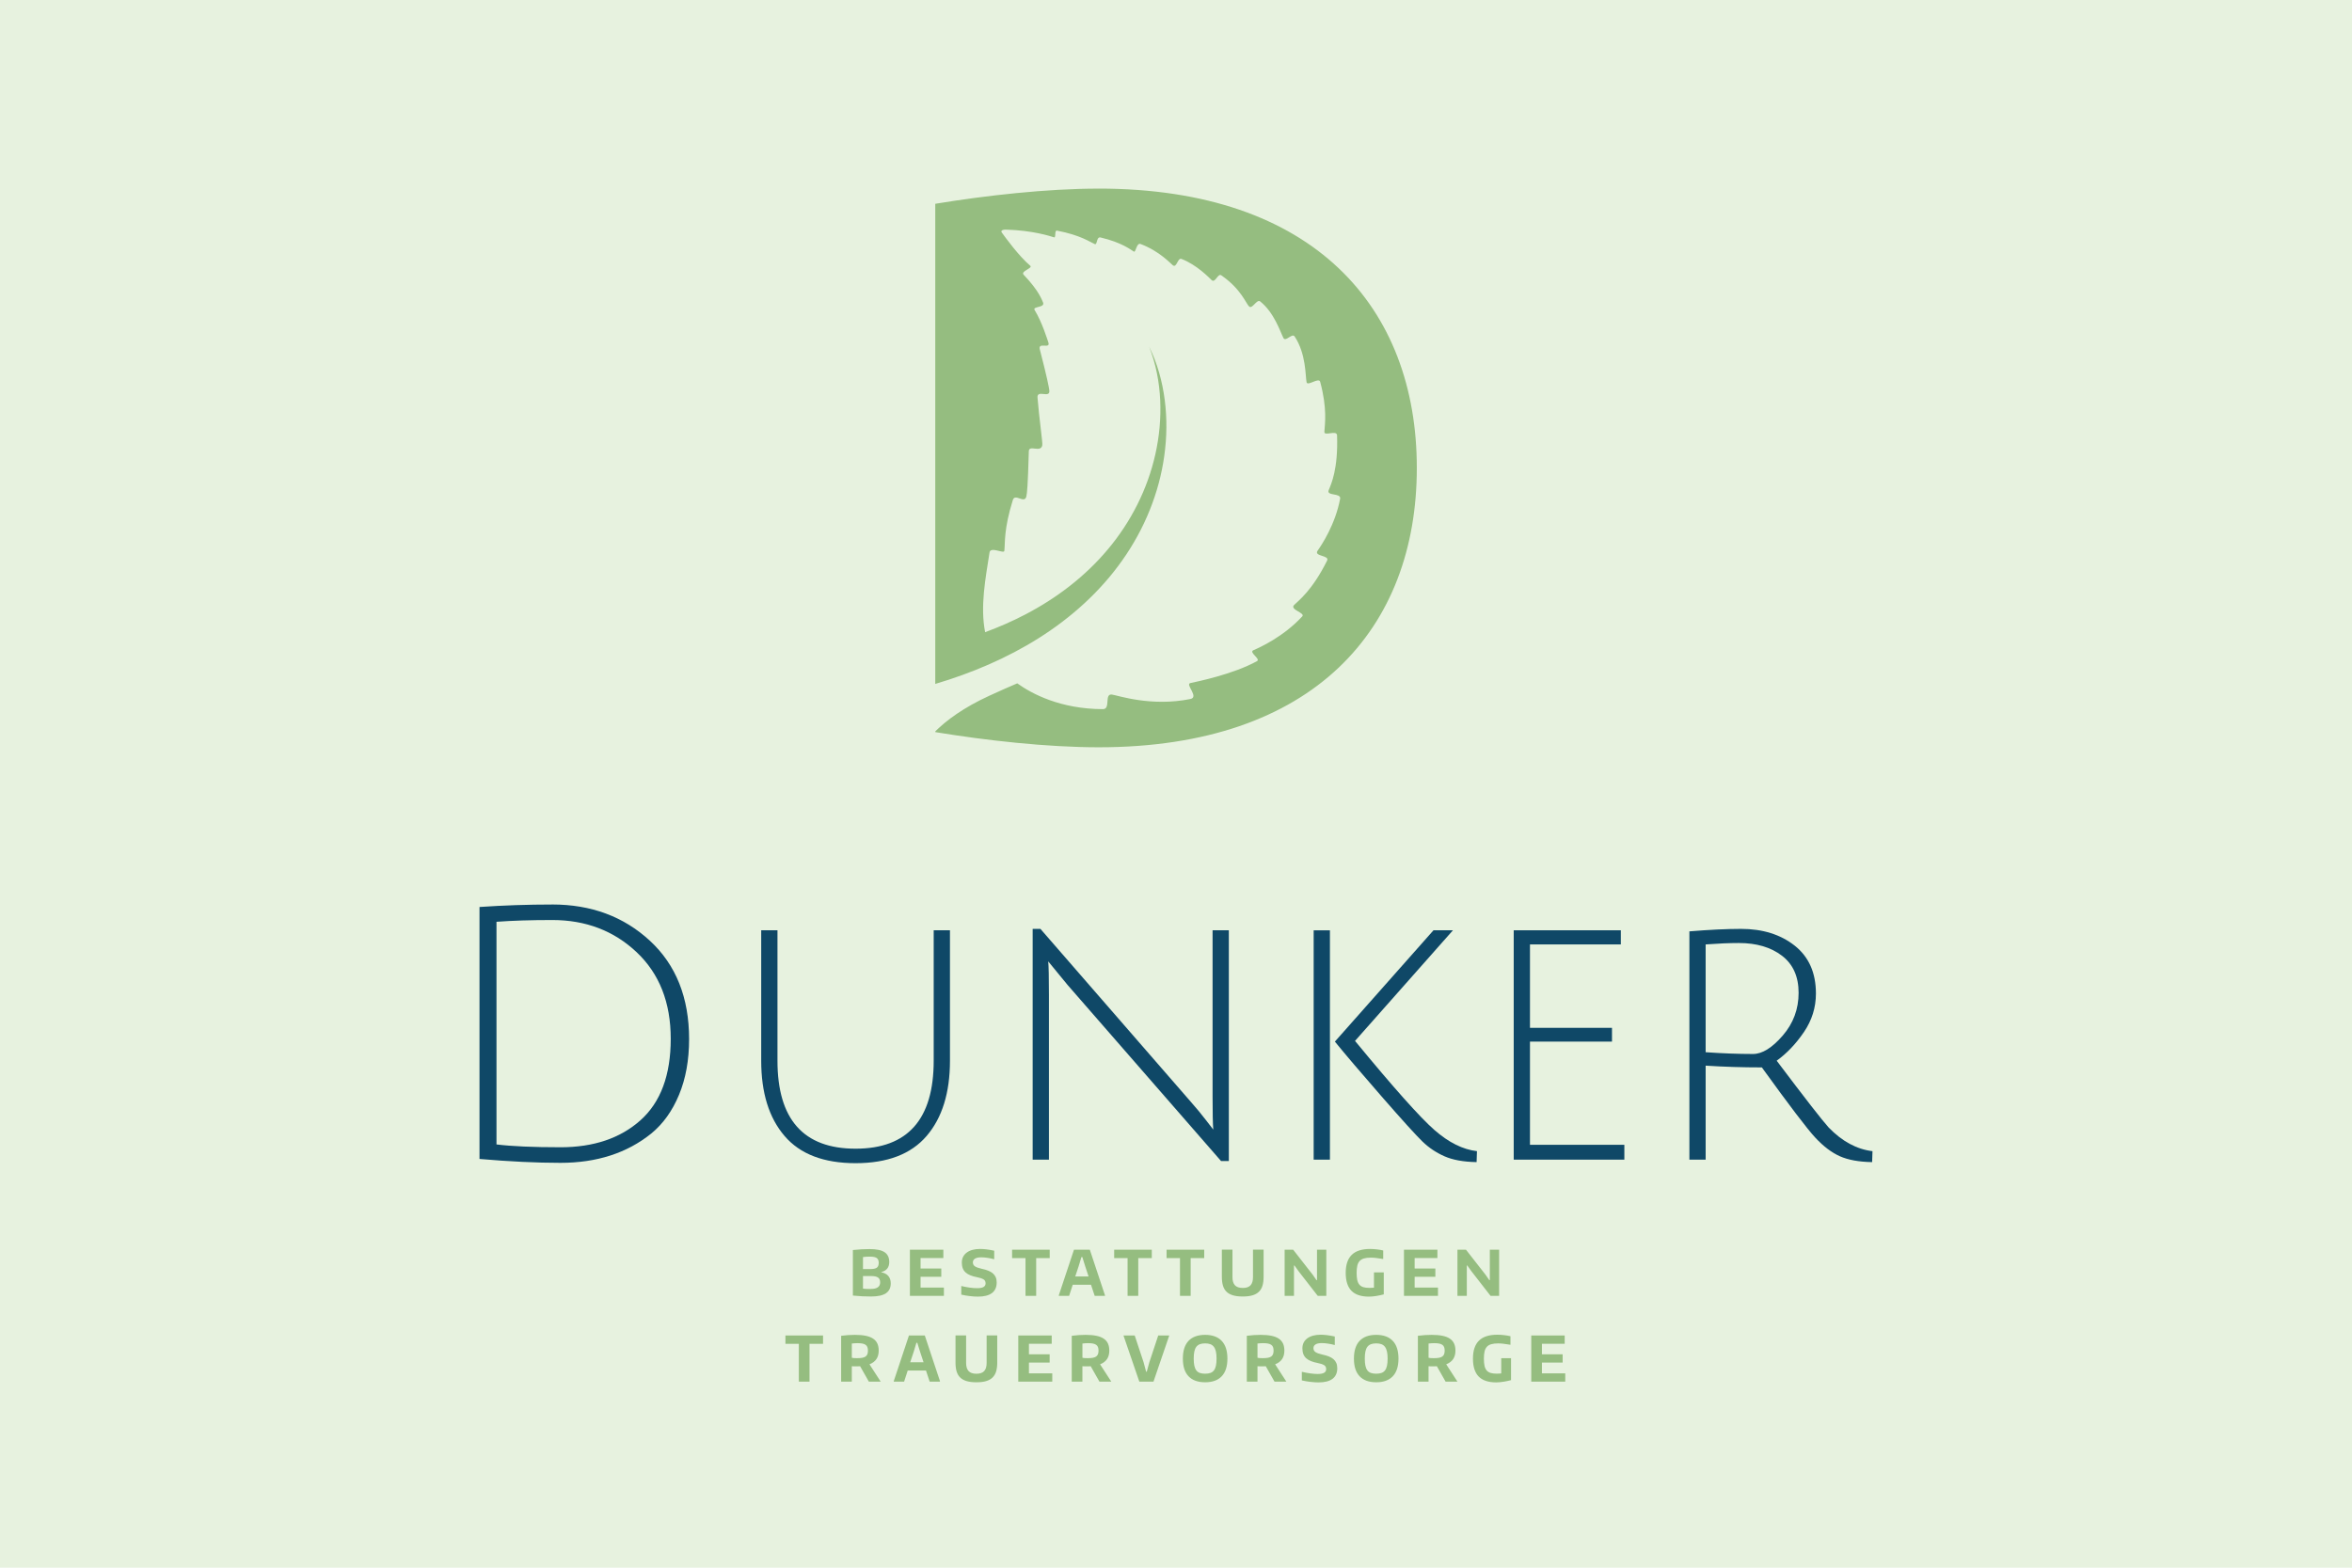
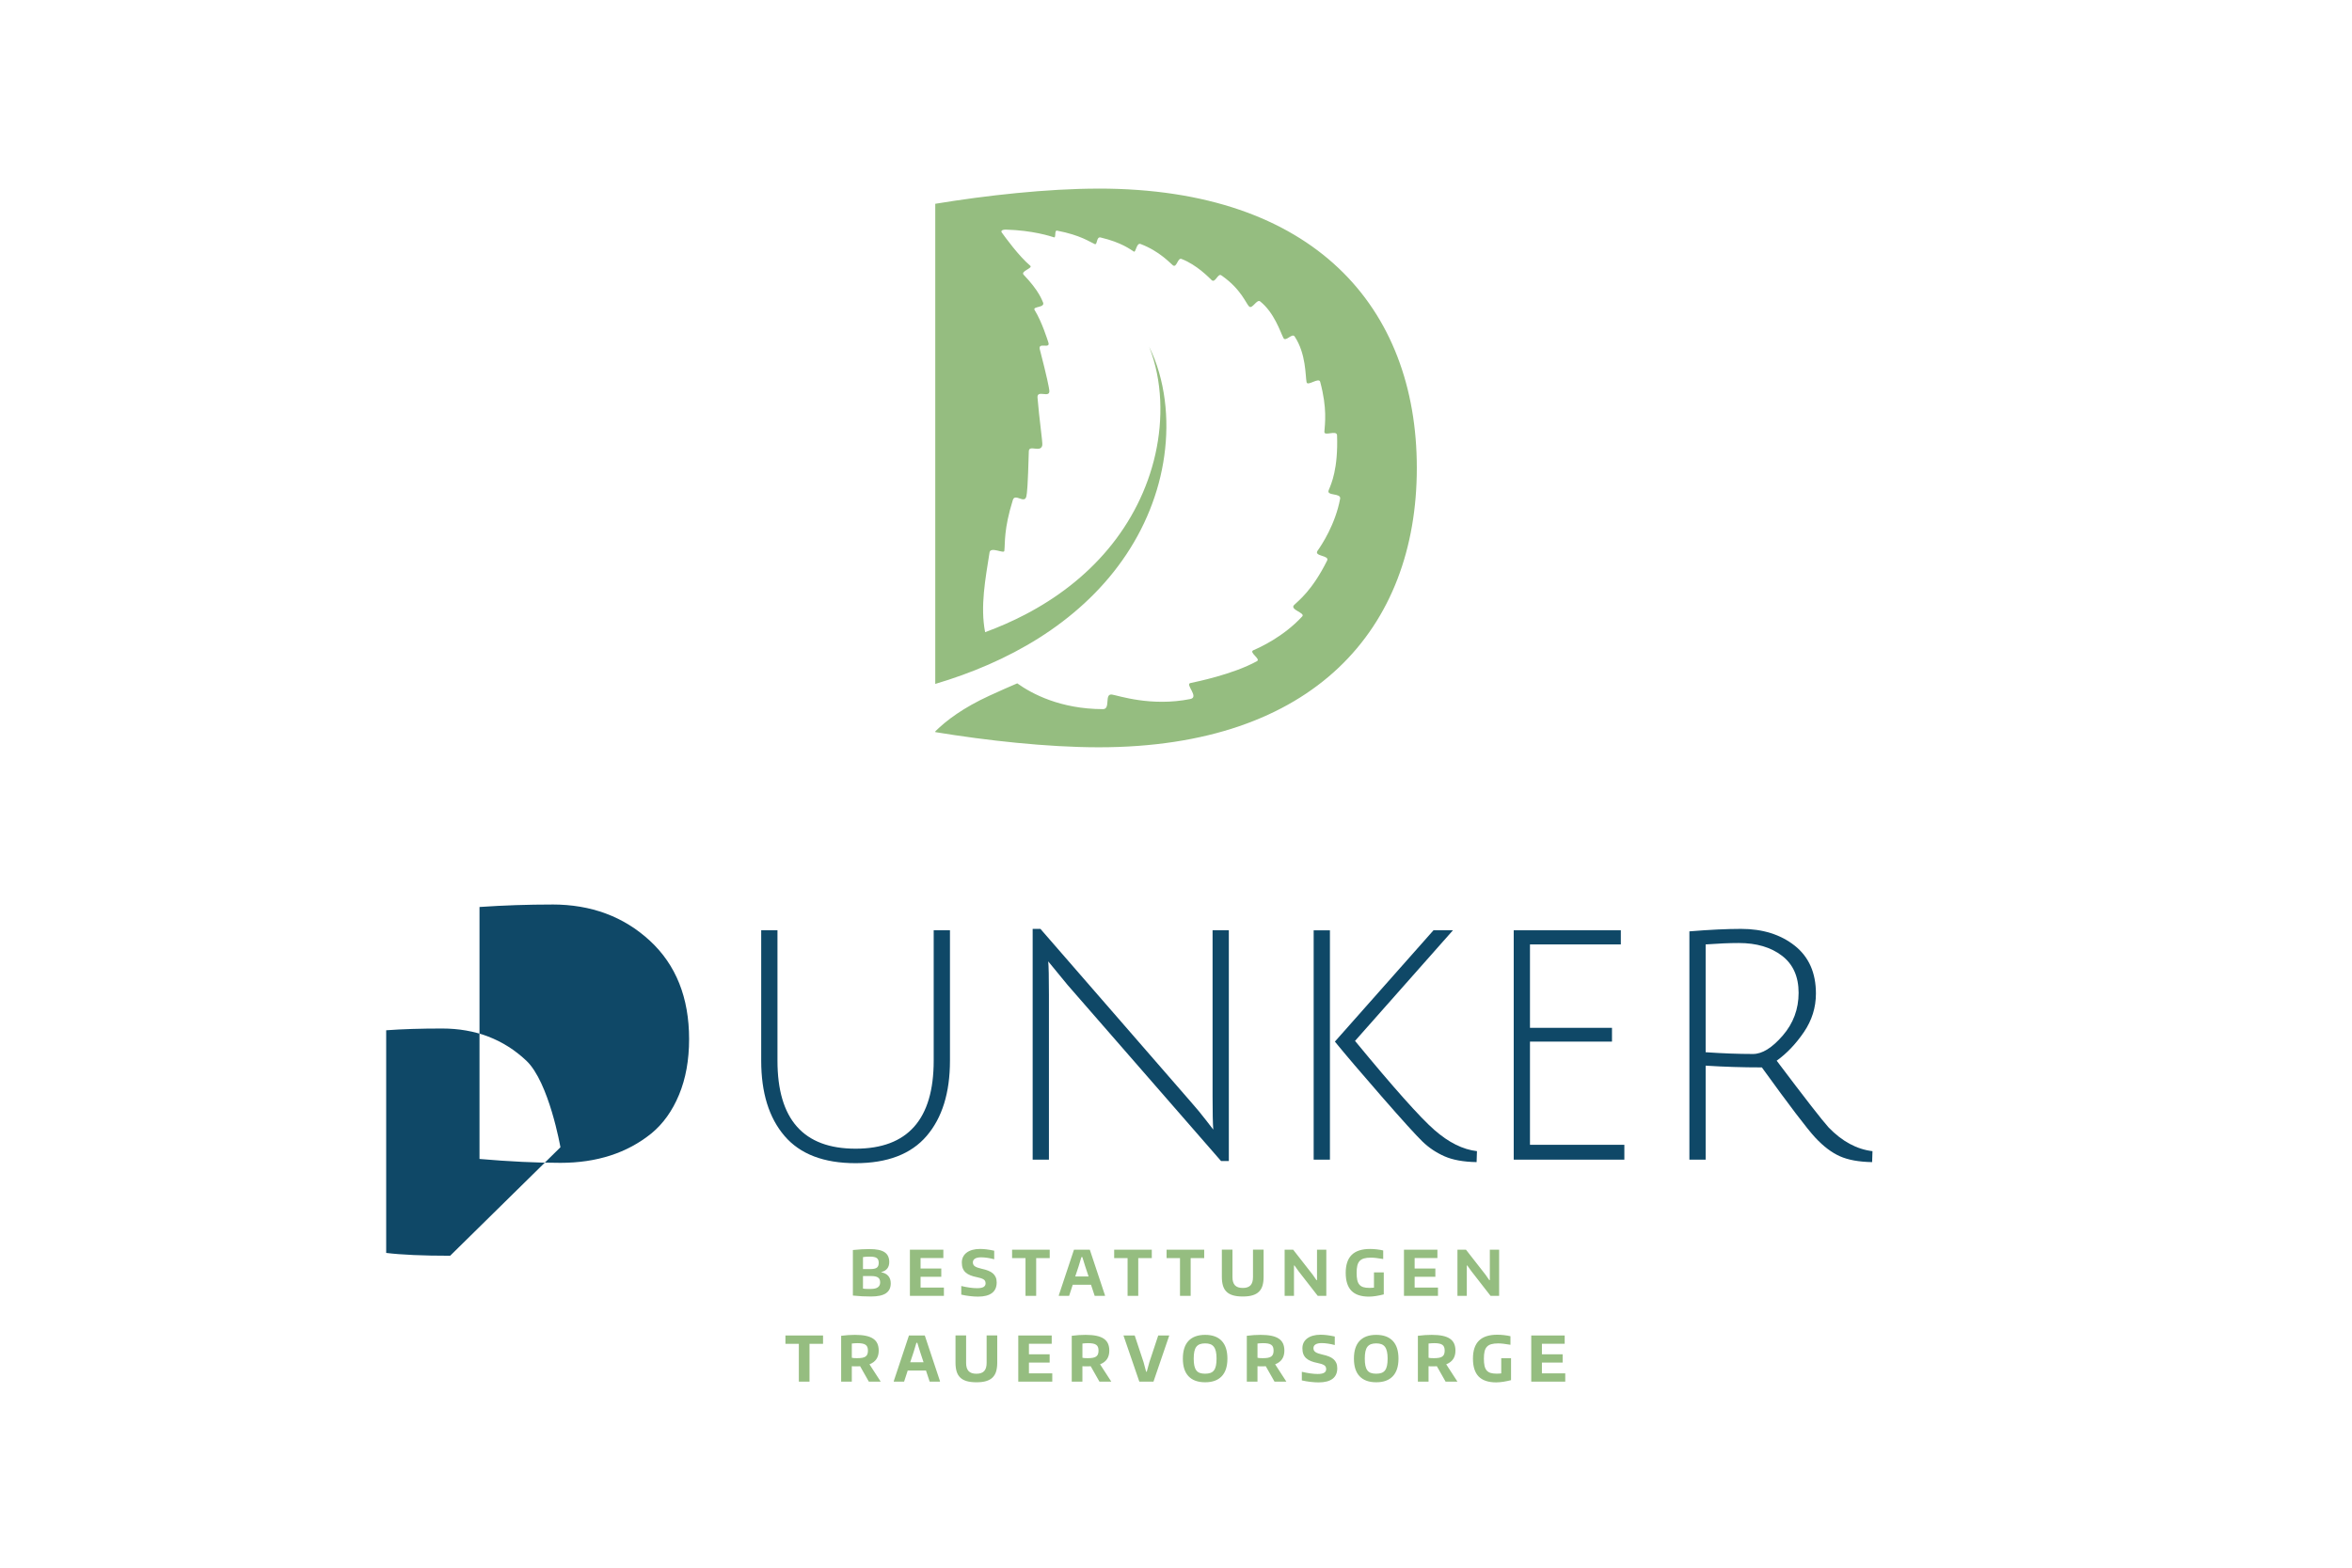
<svg xmlns="http://www.w3.org/2000/svg" id="Ebene_1" data-name="Ebene 1" viewBox="0 0 1920 1280">
  <defs>
    <style> .cls-1 { fill: none; } .cls-2 { fill: #95bd80; } .cls-3 { fill: #0f4867; } .cls-4 { fill: #e7f2df; } .cls-5 { clip-path: url(#clippath); } </style>
    <clipPath id="clippath">
      <rect class="cls-1" x="231.29" y="63.68" width="1457.42" height="1154.73" />
    </clipPath>
  </defs>
-   <rect class="cls-4" x="0" width="1920" height="1280" />
  <g>
    <path class="cls-2" d="M896.82,154c-42,0-91.88,5.57-133.34,12.39v392.03c29.56-8.78,58.35-20.91,84.57-37.46,26.44-16.67,50.2-38.02,68.15-63.52,17.99-25.42,30.05-54.89,34.24-85.3,2.12-15.19,2.3-30.6.35-45.68-1.95-15.06-6.04-29.86-12.71-43.34,5.54,13.98,8.33,28.85,9.03,43.67.68,14.84-.74,29.69-3.95,44.04-6.42,28.76-20.11,55.44-38.7,77.6-18.59,22.26-41.99,40-67.51,53.3-10.59,5.53-21.55,10.31-32.77,14.44-4.1-21.12.27-43.71,3.61-65.12.79-5.08,11.8,1.35,12.08-1.26.76-6.91-.55-17.43,6.93-41.52,1.83-5.9,9.65,3.61,11.06-3.07.55-2.69,1.2-7.84,1.99-36.77.15-5.66,9.84,1.64,11.01-4.97.38-2.13-2.55-21.77-3.91-38.81-.55-6.9,10.31.98,9.65-5.78-.23-2.26-1.91-11.03-7.78-33.61-1.65-6.36,8.94.16,6.97-5.71-.7-2.05-5.27-16.86-11.2-26.41-2.09-3.37,9.65-1.47,6.57-6.88-.47-.83-2.67-8.5-15.53-21.93-2.81-2.93,7.76-5.36,5.4-7.36-9.34-7.88-20.3-23.05-23.27-27.15-.9-1.24.19-2.42,3.56-2.33,21.63.59,36.36,5.38,39.04,6.28,1.95.65.11-5.91,2.58-5.44,19.36,3.69,26.98,9.38,30.72,10.96,2.31.97,1.15-6.26,4.81-5.39,17.39,4.13,24.41,9.91,27.15,11.53,1.62.96,2.11-7.47,5.45-6.21,15.61,5.89,24.56,16.05,26.39,17.41,3.18,2.37,3.88-6.4,6.99-5.22,12.52,4.75,22.78,15.53,24.63,17.28,2.97,2.82,5.07-5.85,7.9-3.89,16.36,11.32,20.13,23.14,22.76,25.49,2.6,2.32,6.25-6.38,9.01-4.16,11.5,9.25,16.32,24.69,18.92,29.79,1.85,3.64,7.08-4.37,9.21-1.15,9.43,14.27,8.67,32.28,9.71,37.31.74,3.59,10.03-4.32,11.11-.32,5.89,21.89,3.84,34.27,3.43,40.78-.25,4,10.19-1.84,10.35,2.94.93,27.52-4.71,39.55-6.85,44.8-2,4.89,10.27,1.99,9.35,6.94-3.9,20.95-15.18,37.92-18.35,42.36-3.49,4.88,9.95,3.64,7.73,8.12-12.23,24.59-23.41,32.75-26.94,36.28-3.87,3.87,9.35,6.38,6.64,9.31-15.47,16.75-34.72,25.39-39.85,27.59-4.12,1.77,6.24,7.11,2.89,8.96-19.79,10.86-49.55,16.83-54.38,17.88-4.48.98,7.5,11.5-.04,13.03-31.94,6.45-58.8-2.85-63.9-3.63-6.59-1.02-.88,11.91-7.41,11.89-34.7-.08-57.99-12.49-69.97-21.06-6.68,2.85-14.21,6.17-22.73,10.09-21.14,9.71-35.03,20.05-44.14,29.08v.66c41.46,6.81,91.34,12.38,133.34,12.38,176,0,259.71-97.21,259.71-228.08s-83.71-228.09-259.71-228.09" />
-     <path class="cls-3" d="M457.5,936.73c27.13,0,48.91-7.35,65.36-22.07,16.45-14.71,24.68-36.88,24.68-66.51s-9.29-53.19-27.85-70.7c-18.57-17.5-41.51-26.26-68.82-26.26-17.5,0-32.7.48-45.58,1.44v181.79c12.51,1.54,29.91,2.3,52.22,2.3M450.86,738.51c31.74,0,58.29,9.86,79.65,29.58,21.34,19.72,32.02,46.5,32.02,80.36,0,17.12-2.74,32.27-8.23,45.45-5.47,13.18-13.02,23.71-22.64,31.6-19.82,15.97-44.54,23.95-74.16,23.95-19.42,0-41.45-1.06-66.07-3.17v-205.73c19.62-1.34,39.43-2.02,59.43-2.02" />
+     <path class="cls-3" d="M457.5,936.73s-9.29-53.19-27.85-70.7c-18.57-17.5-41.51-26.26-68.82-26.26-17.5,0-32.7.48-45.58,1.44v181.79c12.51,1.54,29.91,2.3,52.22,2.3M450.86,738.51c31.74,0,58.29,9.86,79.65,29.58,21.34,19.72,32.02,46.5,32.02,80.36,0,17.12-2.74,32.27-8.23,45.45-5.47,13.18-13.02,23.71-22.64,31.6-19.82,15.97-44.54,23.95-74.16,23.95-19.42,0-41.45-1.06-66.07-3.17v-205.73c19.62-1.34,39.43-2.02,59.43-2.02" />
    <path class="cls-3" d="M756.43,927.5c-12.69,14.82-32.02,22.22-58,22.22s-45.3-7.4-57.99-22.22c-12.7-14.8-19.05-35.29-19.05-61.46v-106.47h13.28v106.47c0,47.9,21.25,71.85,63.76,71.85s63.77-23.95,63.77-71.85v-106.47h13.28v106.47c0,26.16-6.35,46.65-19.05,61.46" />
    <path class="cls-3" d="M842.99,946.84v-188.42h6.34l122.92,141.39c4.43,5,8.52,9.95,12.27,14.85,3.75,4.91,5.72,7.46,5.91,7.64-.38-4.62-.57-13.65-.57-27.12v-135.62h13.27v188.42h-6.34l-125.23-143.7-15.87-19.33c.38,3.85.58,12.89.58,27.13v134.75h-13.27Z" />
    <path class="cls-3" d="M1186.07,759.57l-79.93,90.32c31.54,38.28,53.13,62.52,64.78,72.71,11.63,10.2,23.22,15.97,34.76,17.31l-.29,8.94c-10.77-.19-19.51-1.78-26.26-4.76-6.73-2.98-12.69-6.97-17.88-11.98-5.19-5-16.3-17.26-33.33-36.78-17.03-19.53-29.77-34.49-38.22-44.87l80.5-90.89h15.87ZM1085.66,946.84h-13.28v-187.26h13.28v187.26Z" />
    <rect class="cls-1" x="231.29" y="63.68" width="1457.42" height="1154.73" />
    <polygon class="cls-3" points="1235.69 946.84 1235.69 759.57 1323.13 759.57 1323.13 771.11 1248.96 771.11 1248.96 839.21 1315.91 839.21 1315.91 850.46 1248.96 850.46 1248.96 934.72 1326 934.72 1326 946.84 1235.69 946.84" />
    <g class="cls-5">
      <path class="cls-3" d="M1431.03,860.57c7.51,0,15.58-5,24.24-15.01,8.65-9.99,12.98-21.64,12.98-34.91s-4.52-23.38-13.57-30.3c-9.04-6.93-20.78-10.39-35.2-10.39-7.7,0-16.73.38-27.12,1.15v88.01c13.85.96,26.74,1.45,38.66,1.45M1379.1,946.84v-186.4c16.53-1.34,30.59-2.02,42.13-2.02,17.69,0,32.31,4.58,43.85,13.71,11.54,9.14,17.31,22.18,17.31,39.1,0,11.35-3.27,21.84-9.8,31.45-6.55,9.62-13.95,17.41-22.23,23.37,22.89,30.4,37.03,48.57,42.42,54.53,10.97,11.35,22.89,17.79,35.78,19.34l-.29,8.94c-10.77-.19-19.53-1.78-26.26-4.76-6.73-2.98-13.42-8.03-20.06-15.15-6.64-7.11-21.19-26.26-43.7-57.42-15.58,0-30.88-.47-45.88-1.44v76.75h-13.27Z" />
      <path class="cls-2" d="M1250,1128.1h27.76v-6.77h-19.05v-8.81h16.91v-6.77h-16.91v-8.56h18.59v-6.77h-27.3v37.69ZM1227.18,1128.2c2.17-.34,4.28-.78,6.32-1.32v-17.93h-8v12.43c-.68.07-1.35.12-2.01.15-.66.03-1.25.05-1.76.05-1.97,0-3.61-.21-4.94-.61-1.32-.41-2.4-1.1-3.21-2.06-.81-.97-1.39-2.23-1.73-3.8-.34-1.56-.51-3.5-.51-5.81s.19-4.3.56-5.88c.38-1.58,1.01-2.85,1.91-3.82.9-.97,2.1-1.67,3.59-2.09,1.49-.42,3.35-.64,5.55-.64,1.25,0,2.7.09,4.33.28,1.63.19,3.55.47,5.75.84v-6.98c-1.56-.37-3.31-.67-5.25-.89-1.93-.22-3.77-.33-5.5-.33-6.72,0-11.71,1.61-14.98,4.84-3.26,3.23-4.89,8.12-4.89,14.67s1.55,11.43,4.66,14.62c3.11,3.19,7.89,4.79,14.34,4.79,1.66,0,3.58-.17,5.75-.51M1167.85,1108.87c-.71-.05-1.27-.15-1.68-.28v-11.61c.58-.07,1.3-.14,2.17-.21.87-.07,1.62-.1,2.27-.1,1.63,0,2.99.1,4.1.31,1.1.2,2.01.55,2.7,1.04.7.49,1.19,1.13,1.48,1.91.29.78.44,1.73.44,2.85s-.15,2.12-.46,2.9c-.3.78-.81,1.42-1.5,1.91-.7.49-1.61.84-2.75,1.04-1.14.2-2.54.3-4.2.3-.98,0-1.83-.03-2.55-.08M1180.07,1128.1h9.68l-9.17-14.16c5.02-1.93,7.54-5.65,7.54-11.15,0-2.27-.38-4.22-1.12-5.83-.75-1.61-1.91-2.95-3.49-4s-3.59-1.82-6.04-2.32c-2.44-.49-5.36-.74-8.76-.74-3.6,0-7.35.25-11.26.76v37.43h8.71v-12.58c.17,0,.4,0,.69.03.29.02.59.03.89.05.31.02.6.03.87.03h.61c.64,0,1.28,0,1.91-.03.63-.02,1.23-.04,1.81-.08l7.13,12.58ZM1119.11,1120.99c-1.19-.43-2.15-1.12-2.88-2.09-.73-.97-1.27-2.23-1.61-3.8-.34-1.56-.51-3.5-.51-5.81s.17-4.21.51-5.81c.34-1.59.88-2.88,1.63-3.84.75-.97,1.71-1.67,2.9-2.12,1.19-.44,2.61-.66,4.28-.66s3.08.22,4.25.66c1.17.44,2.13,1.15,2.88,2.14s1.3,2.27,1.65,3.84c.36,1.58.54,3.51.54,5.78s-.17,4.24-.51,5.81c-.34,1.56-.87,2.83-1.61,3.8-.73.97-1.69,1.66-2.88,2.09-1.19.42-2.63.64-4.33.64s-3.14-.21-4.33-.64M1136.96,1123.72c3.1-3.26,4.66-8.06,4.66-14.42s-1.55-11.21-4.66-14.49c-3.11-3.27-7.61-4.91-13.52-4.91s-10.46,1.63-13.55,4.89c-3.09,3.26-4.64,8.1-4.64,14.51s1.55,11.15,4.64,14.42c3.09,3.26,7.61,4.89,13.55,4.89s10.41-1.63,13.52-4.89M1087.81,1125.78c2.56-1.95,3.84-4.83,3.84-8.63,0-1.66-.27-3.1-.81-4.33-.54-1.22-1.32-2.27-2.34-3.13-1.02-.87-2.29-1.6-3.8-2.19s-3.23-1.1-5.17-1.5c-2.58-.58-4.45-1.24-5.6-1.99-1.15-.75-1.73-1.84-1.73-3.26,0-1.32.58-2.35,1.73-3.06,1.15-.71,2.83-1.07,5.04-1.07,1.53,0,3.26.15,5.19.44,1.94.29,3.75.67,5.45,1.15v-6.98c-1.29-.27-2.47-.5-3.54-.68-1.07-.19-2.06-.33-2.98-.44-.92-.1-1.78-.18-2.6-.23-.81-.05-1.63-.08-2.44-.08-2.31,0-4.38.25-6.21.76-1.84.51-3.4,1.25-4.69,2.21-1.29.97-2.27,2.13-2.95,3.49-.68,1.36-1.02,2.9-1.02,4.64s.25,3.36.76,4.69c.51,1.32,1.28,2.45,2.32,3.39,1.03.94,2.33,1.72,3.87,2.35,1.55.63,3.37,1.15,5.48,1.55,2.24.44,3.96,1,5.17,1.68,1.2.68,1.81,1.78,1.81,3.31,0,1.32-.55,2.31-1.66,2.98-1.1.66-2.86.99-5.27.99-1.8,0-3.8-.15-5.99-.46-2.19-.3-4.5-.75-6.95-1.32v7.03c1.08.27,2.22.5,3.41.69,1.19.19,2.38.36,3.59.51,1.21.15,2.38.26,3.52.33,1.14.07,2.2.1,3.18.1,5.02,0,8.82-.98,11.38-2.93M1028.2,1108.87c-.72-.05-1.27-.15-1.68-.28v-11.61c.57-.07,1.3-.14,2.16-.21.87-.07,1.62-.1,2.27-.1,1.63,0,3,.1,4.1.31,1.1.2,2,.55,2.7,1.04.7.49,1.19,1.13,1.48,1.91.28.78.43,1.73.43,2.85s-.15,2.12-.46,2.9c-.3.78-.81,1.42-1.5,1.91-.7.49-1.61.84-2.75,1.04-1.14.2-2.54.3-4.2.3-.98,0-1.83-.03-2.54-.08M1040.42,1128.1h9.68l-9.17-14.16c5.03-1.93,7.54-5.65,7.54-11.15,0-2.27-.38-4.22-1.12-5.83-.75-1.61-1.91-2.95-3.49-4-1.58-1.05-3.59-1.82-6.04-2.32-2.44-.49-5.36-.74-8.76-.74-3.6,0-7.35.25-11.26.76v37.43h8.71v-12.58c.17,0,.4,0,.68.03.29.02.59.03.89.05.3.02.59.03.87.03h.61c.64,0,1.28,0,1.91-.03.63-.02,1.23-.04,1.81-.08l7.13,12.58ZM979.46,1120.99c-1.19-.43-2.15-1.12-2.88-2.09-.73-.97-1.27-2.23-1.61-3.8-.34-1.56-.51-3.5-.51-5.81s.17-4.21.51-5.81c.34-1.59.88-2.88,1.63-3.84.75-.97,1.72-1.67,2.9-2.12,1.19-.44,2.61-.66,4.28-.66s3.08.22,4.25.66c1.17.44,2.13,1.15,2.88,2.14s1.3,2.27,1.66,3.84c.36,1.58.53,3.51.53,5.78s-.17,4.24-.51,5.81c-.34,1.56-.87,2.83-1.61,3.8-.73.97-1.69,1.66-2.88,2.09-1.19.42-2.63.64-4.33.64s-3.14-.21-4.33-.64M997.31,1123.72c3.11-3.26,4.66-8.06,4.66-14.42s-1.55-11.21-4.66-14.49c-3.1-3.27-7.61-4.91-13.52-4.91s-10.46,1.63-13.55,4.89c-3.09,3.26-4.64,8.1-4.64,14.51s1.54,11.15,4.64,14.42c3.09,3.26,7.61,4.89,13.55,4.89s10.42-1.63,13.52-4.89M930.05,1128.1h11.56l12.89-37.69h-9.01l-7.23,21.8-2.14,7.79h-.51l-2.09-7.79-7.23-21.8h-9.17l12.94,37.69ZM885.29,1108.87c-.72-.05-1.27-.15-1.68-.28v-11.61c.57-.07,1.3-.14,2.16-.21.87-.07,1.62-.1,2.27-.1,1.63,0,3,.1,4.1.31,1.1.2,2,.55,2.7,1.04.7.49,1.19,1.13,1.48,1.91.28.78.43,1.73.43,2.85s-.15,2.12-.46,2.9c-.3.78-.81,1.42-1.5,1.91-.7.49-1.61.84-2.75,1.04-1.14.2-2.54.3-4.2.3-.98,0-1.83-.03-2.54-.08M897.51,1128.1h9.68l-9.17-14.16c5.03-1.93,7.54-5.65,7.54-11.15,0-2.27-.38-4.22-1.12-5.83-.75-1.61-1.91-2.95-3.49-4-1.58-1.05-3.59-1.82-6.04-2.32-2.44-.49-5.36-.74-8.76-.74-3.6,0-7.35.25-11.26.76v37.43h8.71v-12.58c.17,0,.4,0,.68.03.29.02.59.03.89.05.3.02.59.03.87.03h.61c.64,0,1.28,0,1.91-.03.63-.02,1.23-.04,1.81-.08l7.13,12.58ZM831.24,1128.1h27.76v-6.77h-19.05v-8.81h16.91v-6.77h-16.91v-8.56h18.59v-6.77h-27.3v37.69ZM805.04,1127.64c2.16-.64,3.9-1.63,5.24-2.95,1.34-1.32,2.31-2.99,2.9-4.99.59-2,.89-4.38.89-7.13v-22.2h-8.66v22.41c0,3.02-.67,5.25-2.01,6.7-1.34,1.44-3.46,2.17-6.34,2.17s-5.05-.73-6.39-2.19-2.01-3.69-2.01-6.67v-22.41h-8.66v22.2c0,2.75.3,5.13.89,7.13.6,2.01,1.56,3.67,2.91,4.99,1.34,1.32,3.1,2.31,5.27,2.95,2.18.64,4.84.97,8,.97s5.81-.32,7.97-.97M743.03,1112.26l2.8-8.4,2.24-7.44h.76l2.29,7.38,2.8,8.46h-10.9ZM729.64,1128.1h8.4l2.95-9.06h14.92l3.01,9.06h8.4v-.46l-12.38-37.23h-12.94l-12.38,37.23v.46ZM697.04,1108.87c-.71-.05-1.27-.15-1.68-.28v-11.61c.58-.07,1.3-.14,2.17-.21.87-.07,1.62-.1,2.27-.1,1.63,0,2.99.1,4.1.31,1.1.2,2.01.55,2.7,1.04.7.49,1.19,1.13,1.48,1.91.29.78.44,1.73.44,2.85s-.15,2.12-.46,2.9c-.3.78-.81,1.42-1.5,1.91-.7.49-1.61.84-2.75,1.04-1.14.2-2.54.3-4.2.3-.98,0-1.83-.03-2.55-.08M709.27,1128.1h9.68l-9.17-14.16c5.02-1.93,7.54-5.65,7.54-11.15,0-2.27-.38-4.22-1.12-5.83-.75-1.61-1.91-2.95-3.49-4-1.58-1.05-3.59-1.82-6.04-2.32-2.44-.49-5.36-.74-8.76-.74-3.6,0-7.35.25-11.26.76v37.43h8.71v-12.58c.17,0,.4,0,.69.03.29.02.59.03.89.05.3.02.59.03.86.03h.61c.64,0,1.28,0,1.91-.03.63-.02,1.23-.04,1.81-.08l7.13,12.58ZM652.12,1128.1h8.71v-30.86h11.05v-6.83h-30.71v6.83h10.95v30.86Z" />
      <path class="cls-2" d="M1189.75,1058.06h7.64v-24.8h.41l3.31,4.64,15.69,20.17h6.98v-37.69h-7.59v24.8h-.46l-3.01-4.33-15.99-20.47h-6.98v37.69ZM1146.1,1058.06h27.76v-6.77h-19.05v-8.81h16.91v-6.77h-16.91v-8.55h18.59v-6.77h-27.3v37.69ZM1123.29,1058.17c2.17-.34,4.28-.78,6.32-1.32v-17.93h-8v12.43c-.68.07-1.35.12-2.01.15-.66.04-1.25.05-1.76.05-1.97,0-3.62-.2-4.94-.61-1.32-.41-2.4-1.1-3.21-2.06-.81-.97-1.39-2.23-1.73-3.79-.34-1.56-.51-3.5-.51-5.81s.19-4.3.56-5.88c.38-1.58,1.01-2.85,1.91-3.82.9-.97,2.1-1.66,3.59-2.09,1.49-.42,3.35-.64,5.55-.64,1.25,0,2.7.09,4.33.28,1.63.19,3.55.47,5.76.84v-6.98c-1.56-.37-3.31-.67-5.25-.89-1.93-.22-3.77-.33-5.5-.33-6.72,0-11.71,1.61-14.97,4.84-3.26,3.22-4.89,8.12-4.89,14.67s1.55,11.43,4.66,14.62c3.11,3.2,7.89,4.79,14.34,4.79,1.67,0,3.58-.17,5.76-.51M1048.67,1058.06h7.64v-24.8h.41l3.31,4.64,15.69,20.17h6.98v-37.69h-7.59v24.8h-.46l-3-4.33-15.99-20.47h-6.98v37.69ZM1022.47,1057.61c2.16-.64,3.9-1.63,5.24-2.95,1.34-1.32,2.31-2.99,2.91-4.99.59-2.01.89-4.38.89-7.13v-22.21h-8.66v22.41c0,3.02-.67,5.26-2.01,6.7-1.34,1.44-3.46,2.16-6.34,2.16s-5.05-.73-6.4-2.19c-1.34-1.46-2.01-3.68-2.01-6.67v-22.41h-8.66v22.21c0,2.75.3,5.13.89,7.13.59,2,1.56,3.67,2.9,4.99,1.34,1.32,3.1,2.31,5.27,2.95,2.17.64,4.84.97,8,.97s5.81-.32,7.97-.97M963.26,1058.06h8.71v-30.86h11.05v-6.82h-30.71v6.82h10.95v30.86ZM920.48,1058.06h8.71v-30.86h11.05v-6.82h-30.71v6.82h10.95v30.86ZM877.75,1042.22l2.8-8.4,2.24-7.44h.76l2.29,7.39,2.8,8.45h-10.9ZM864.35,1058.06h8.4l2.95-9.06h14.92l3.01,9.06h8.4v-.45l-12.38-37.23h-12.94l-12.38,37.23v.45ZM837.15,1058.06h8.71v-30.86h11.05v-6.82h-30.71v6.82h10.95v30.86ZM809.78,1055.75c2.56-1.95,3.84-4.83,3.84-8.63,0-1.67-.27-3.11-.81-4.33-.54-1.22-1.32-2.27-2.34-3.13s-2.28-1.59-3.79-2.19c-1.51-.59-3.24-1.1-5.17-1.5-2.58-.57-4.45-1.24-5.6-1.99-1.15-.75-1.73-1.83-1.73-3.26,0-1.32.58-2.34,1.73-3.06,1.15-.71,2.84-1.07,5.04-1.07,1.53,0,3.26.15,5.19.43,1.94.29,3.75.67,5.45,1.15v-6.98c-1.29-.27-2.47-.5-3.54-.69-1.07-.19-2.06-.33-2.98-.43-.92-.1-1.78-.18-2.6-.23-.81-.05-1.63-.08-2.44-.08-2.31,0-4.38.26-6.21.76-1.84.51-3.4,1.25-4.69,2.22-1.29.97-2.27,2.13-2.95,3.49-.68,1.36-1.02,2.9-1.02,4.64s.25,3.36.76,4.68c.51,1.32,1.28,2.46,2.32,3.39,1.04.93,2.33,1.71,3.87,2.34,1.54.63,3.37,1.15,5.47,1.55,2.24.44,3.96,1,5.17,1.68,1.21.68,1.81,1.78,1.81,3.31,0,1.32-.55,2.32-1.65,2.98-1.1.66-2.86.99-5.27.99-1.8,0-3.8-.15-5.98-.45-2.19-.31-4.51-.75-6.95-1.32v7.03c1.09.27,2.22.5,3.41.69,1.19.19,2.38.36,3.59.51,1.2.15,2.37.26,3.51.33,1.14.07,2.2.1,3.18.1,5.02,0,8.82-.98,11.38-2.93M742.78,1058.06h27.76v-6.77h-19.05v-8.81h16.91v-6.77h-16.91v-8.55h18.59v-6.77h-27.3v37.69ZM704.48,1036.17v-9.78c.81-.13,1.7-.23,2.65-.28.95-.05,2-.08,3.16-.08,2.55,0,4.36.38,5.43,1.15,1.07.76,1.61,2.06,1.61,3.9s-.51,3.18-1.53,3.95c-1.02.76-2.77,1.15-5.24,1.15h-6.06ZM708.4,1052.41c-.68,0-1.26-.02-1.73-.05-.47-.03-.88-.07-1.22-.1-.34-.03-.66-.08-.97-.15v-10.24h6.62c2.65,0,4.54.41,5.68,1.22,1.14.81,1.71,2.14,1.71,3.97,0,3.56-2.53,5.35-7.59,5.35h-2.5ZM723.19,1055.95c2.63-1.75,3.95-4.46,3.95-8.12,0-2.44-.65-4.44-1.96-5.98-1.31-1.55-3.22-2.55-5.73-3.03v-.21c2.14-.51,3.75-1.46,4.84-2.85,1.09-1.39,1.63-3.16,1.63-5.3,0-3.67-1.27-6.35-3.82-8.05-2.55-1.7-6.64-2.55-12.27-2.55-2.11,0-4.25.06-6.42.18-2.18.12-4.57.32-7.18.59v37.18c2.65.27,5.17.47,7.57.59,2.39.12,4.79.18,7.21.18,5.5,0,9.57-.87,12.2-2.62" />
    </g>
  </g>
</svg>